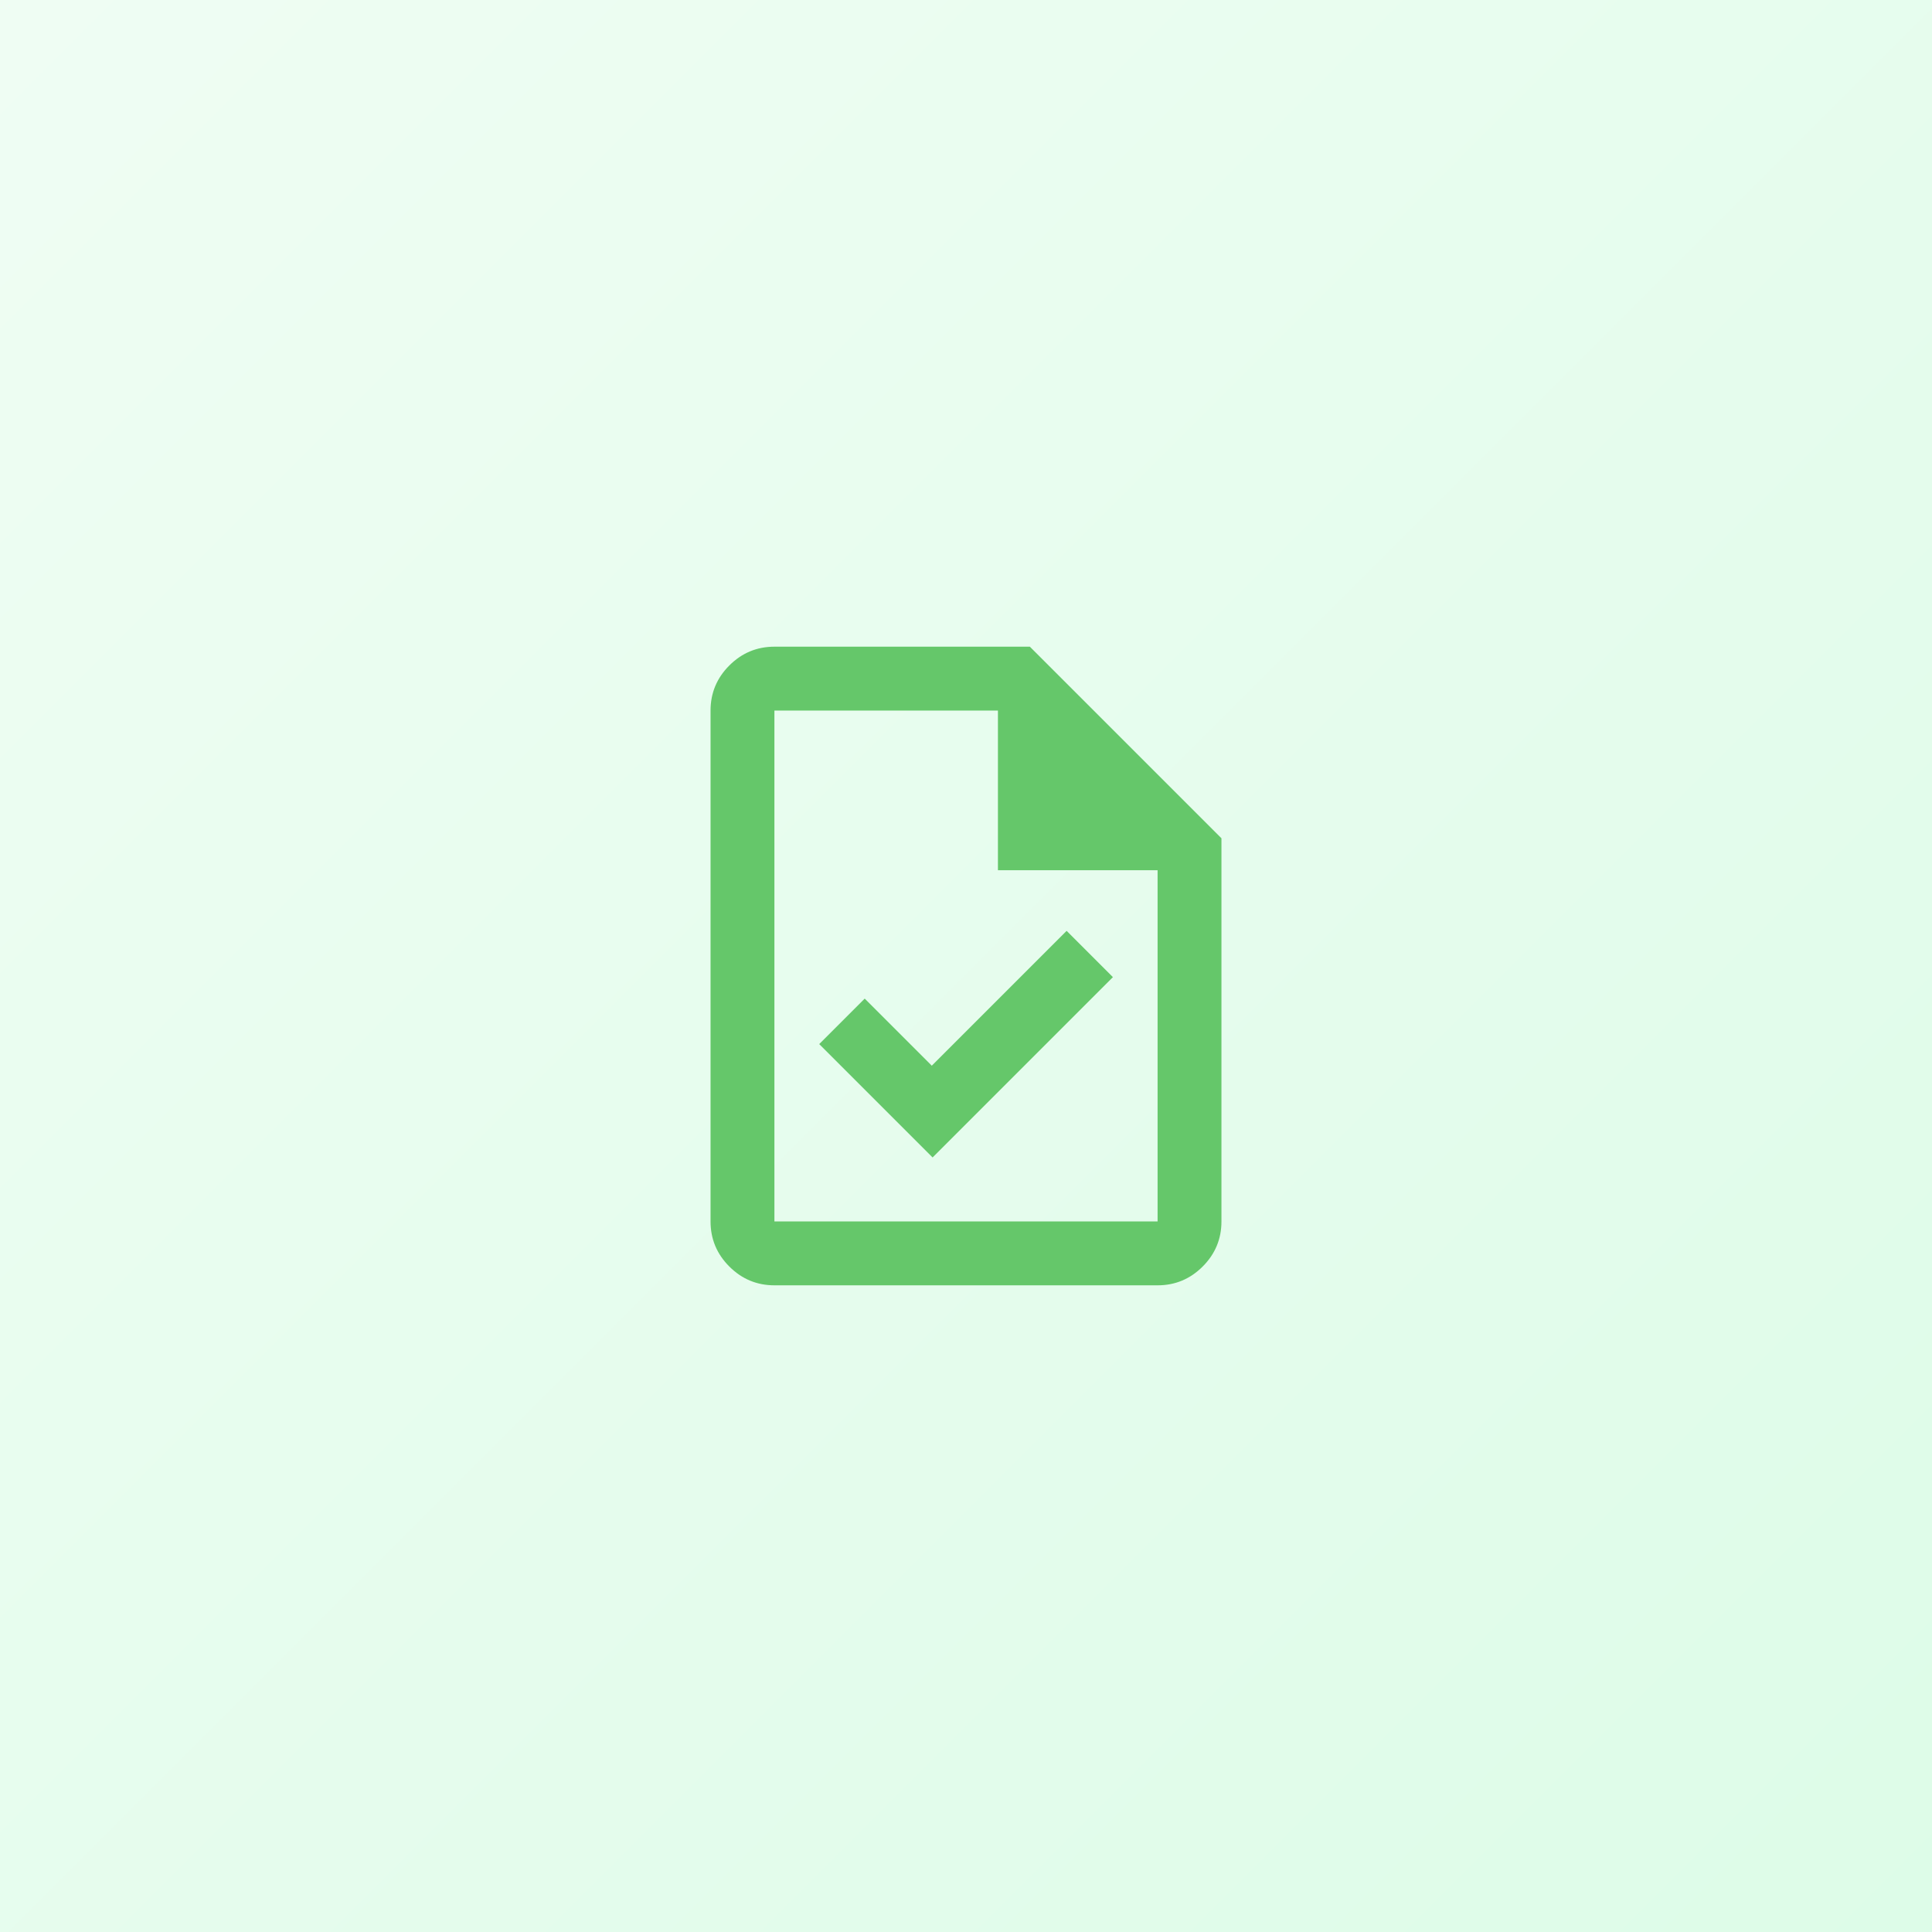
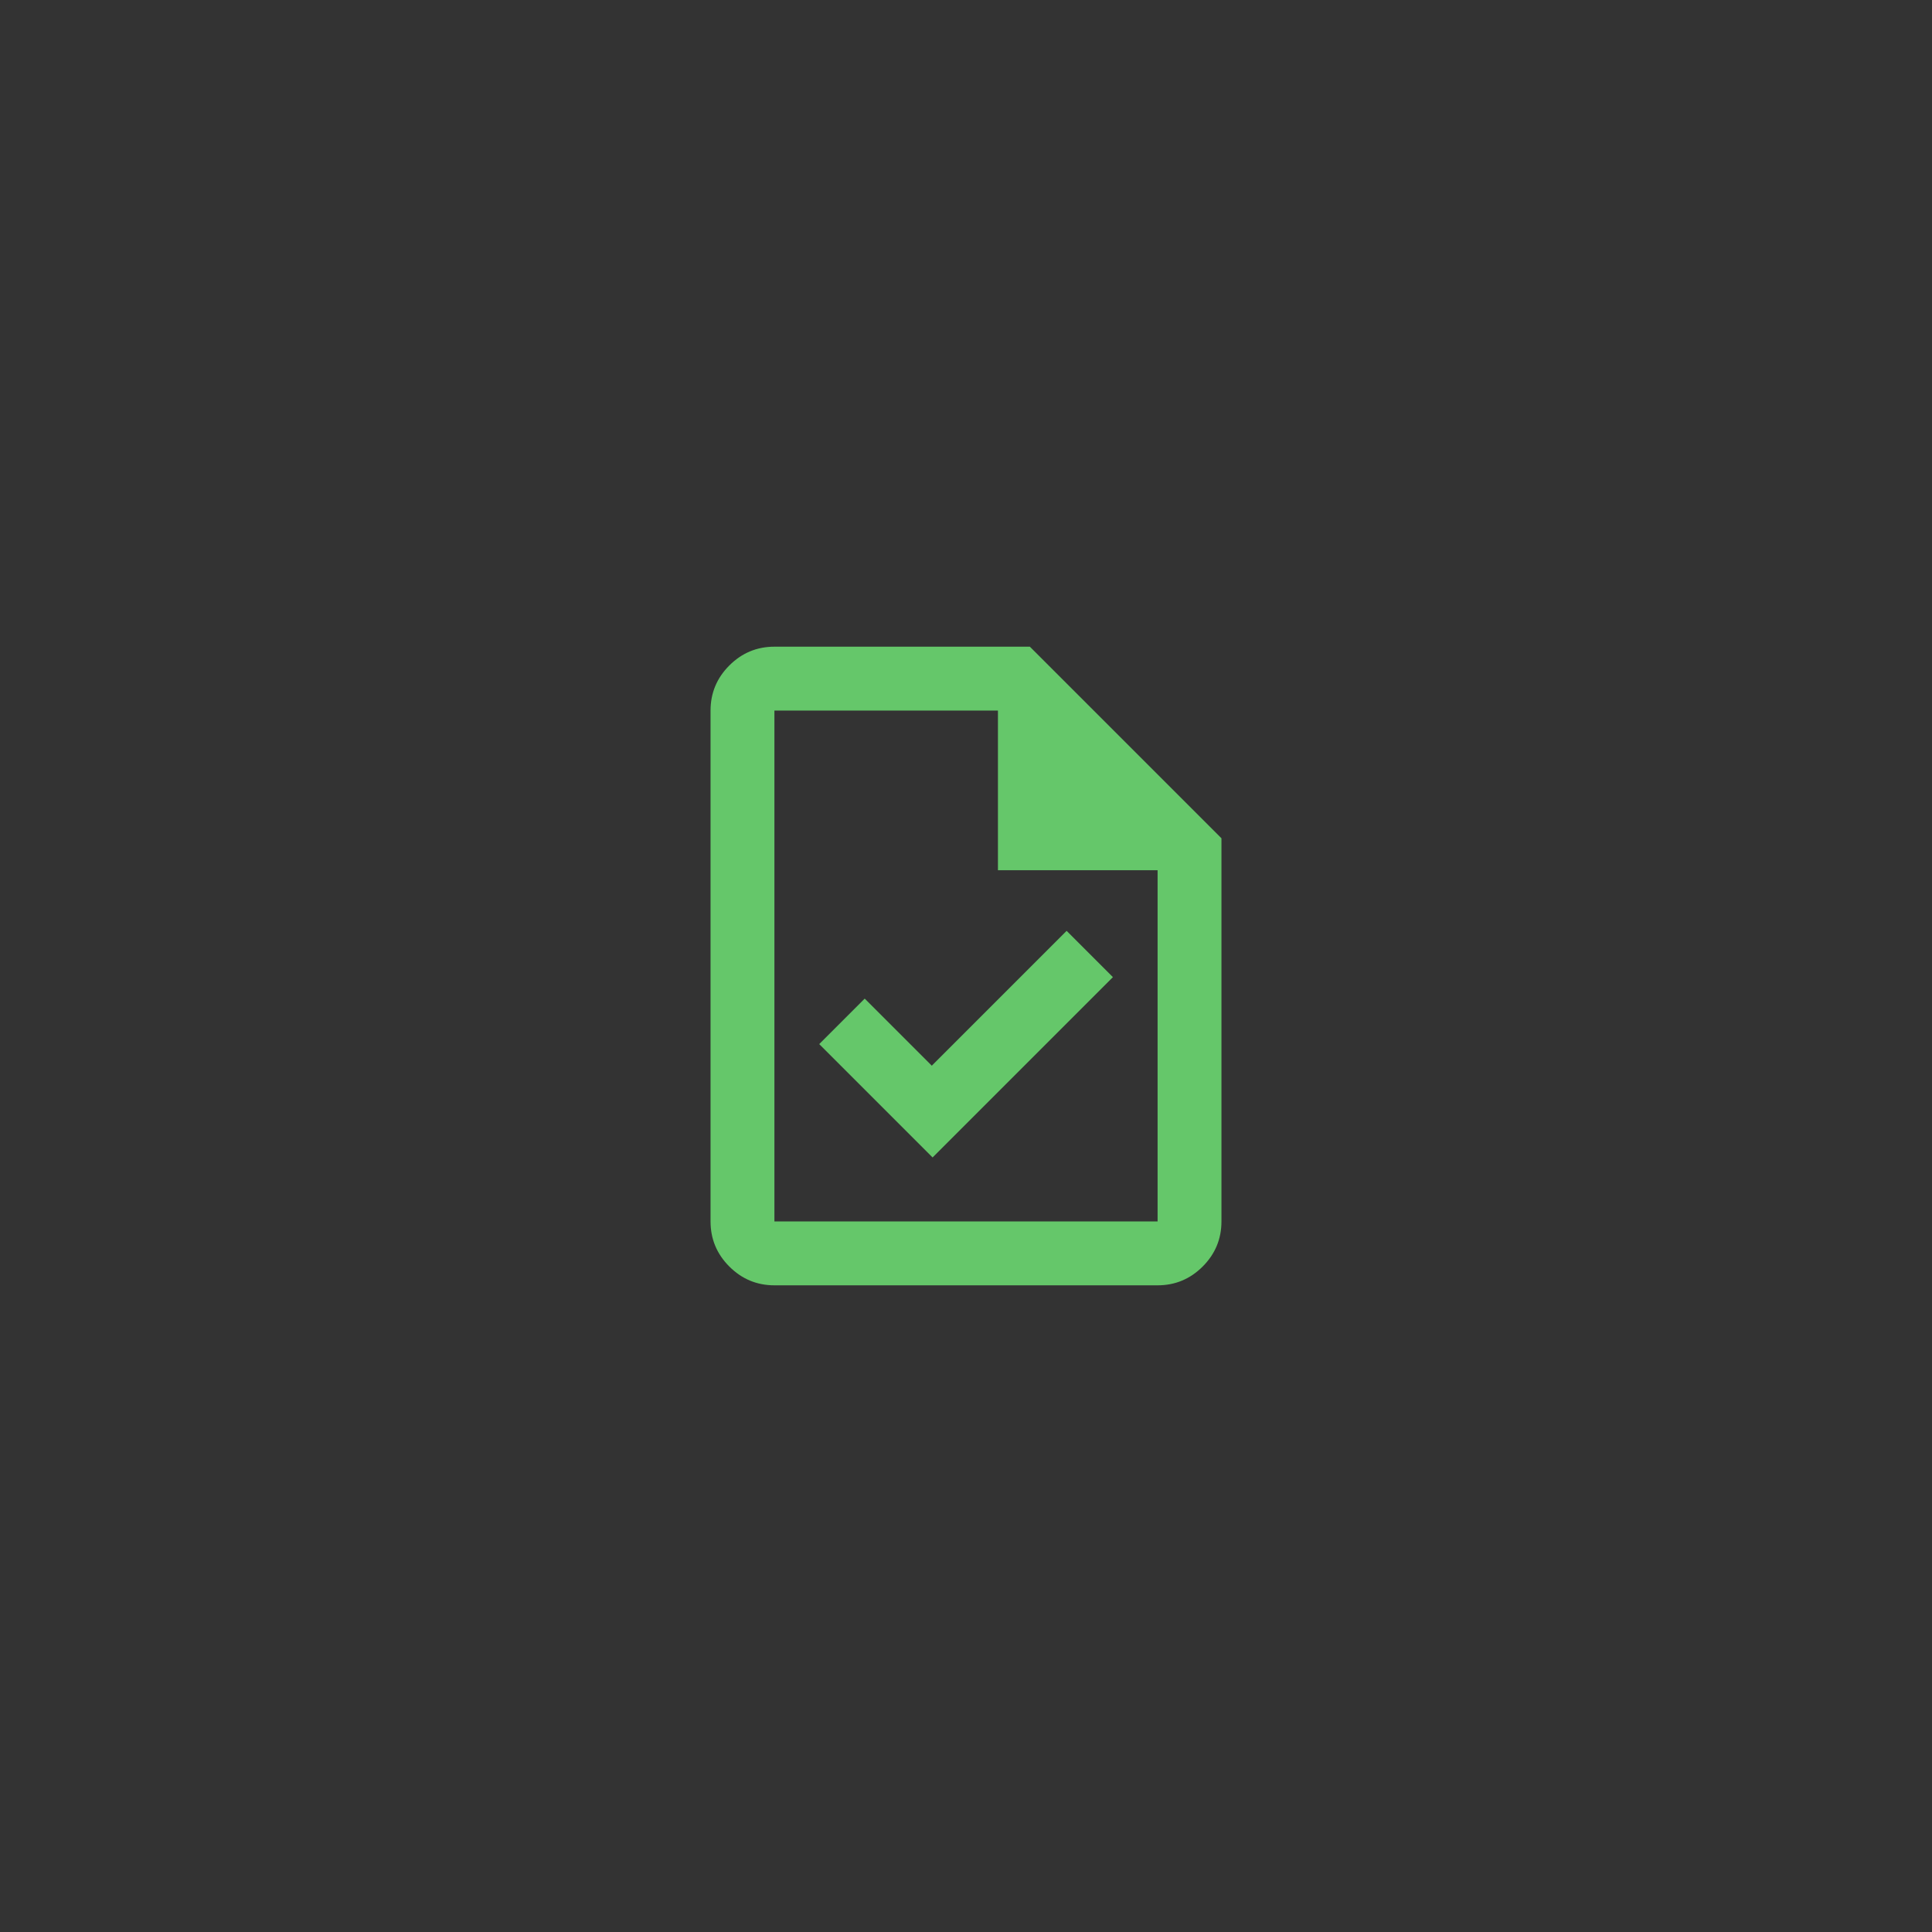
<svg xmlns="http://www.w3.org/2000/svg" id="Layer_3" data-name="Layer 3" viewBox="0 0 144 144">
  <rect x="0" y="0" width="144" height="144" fill="#333333" stroke="none" />
  <defs>
    <style>
      .cls-1 {
        fill: #65c76a;
      }

      .cls-2 {
        fill: url(#linear-gradient);
      }
    </style>
    <linearGradient id="linear-gradient" x1="-7.75" y1="-7.75" x2="152.35" y2="152.35" gradientTransform="translate(0 144) rotate(-90)" gradientUnits="userSpaceOnUse">
      <stop offset="0" stop-color="#f0fdf4" />
      <stop offset="1" stop-color="#dcfce7" />
    </linearGradient>
  </defs>
-   <rect class="cls-2" x="-6.14" y="-12.1" width="156.28" height="168.19" rx="3.93" ry="3.93" transform="translate(144 0) rotate(90)" />
  <path class="cls-1" d="M69.5,86.28l13.45-13.45-3.45-3.45-10.05,10.05-5-5-3.39,3.39,8.45,8.45ZM57.72,95.8c-1.31,0-2.43-.47-3.36-1.4s-1.4-2.05-1.4-3.36v-38.08c0-1.31.47-2.43,1.4-3.36s2.05-1.4,3.36-1.4h19.04l14.28,14.28v28.56c0,1.31-.47,2.43-1.4,3.36s-2.05,1.4-3.36,1.4h-28.56ZM74.38,64.86v-11.9h-16.66v38.08h28.56v-26.18h-11.9ZM57.72,52.96v11.9-11.9,38.08-38.08Z" />
</svg>